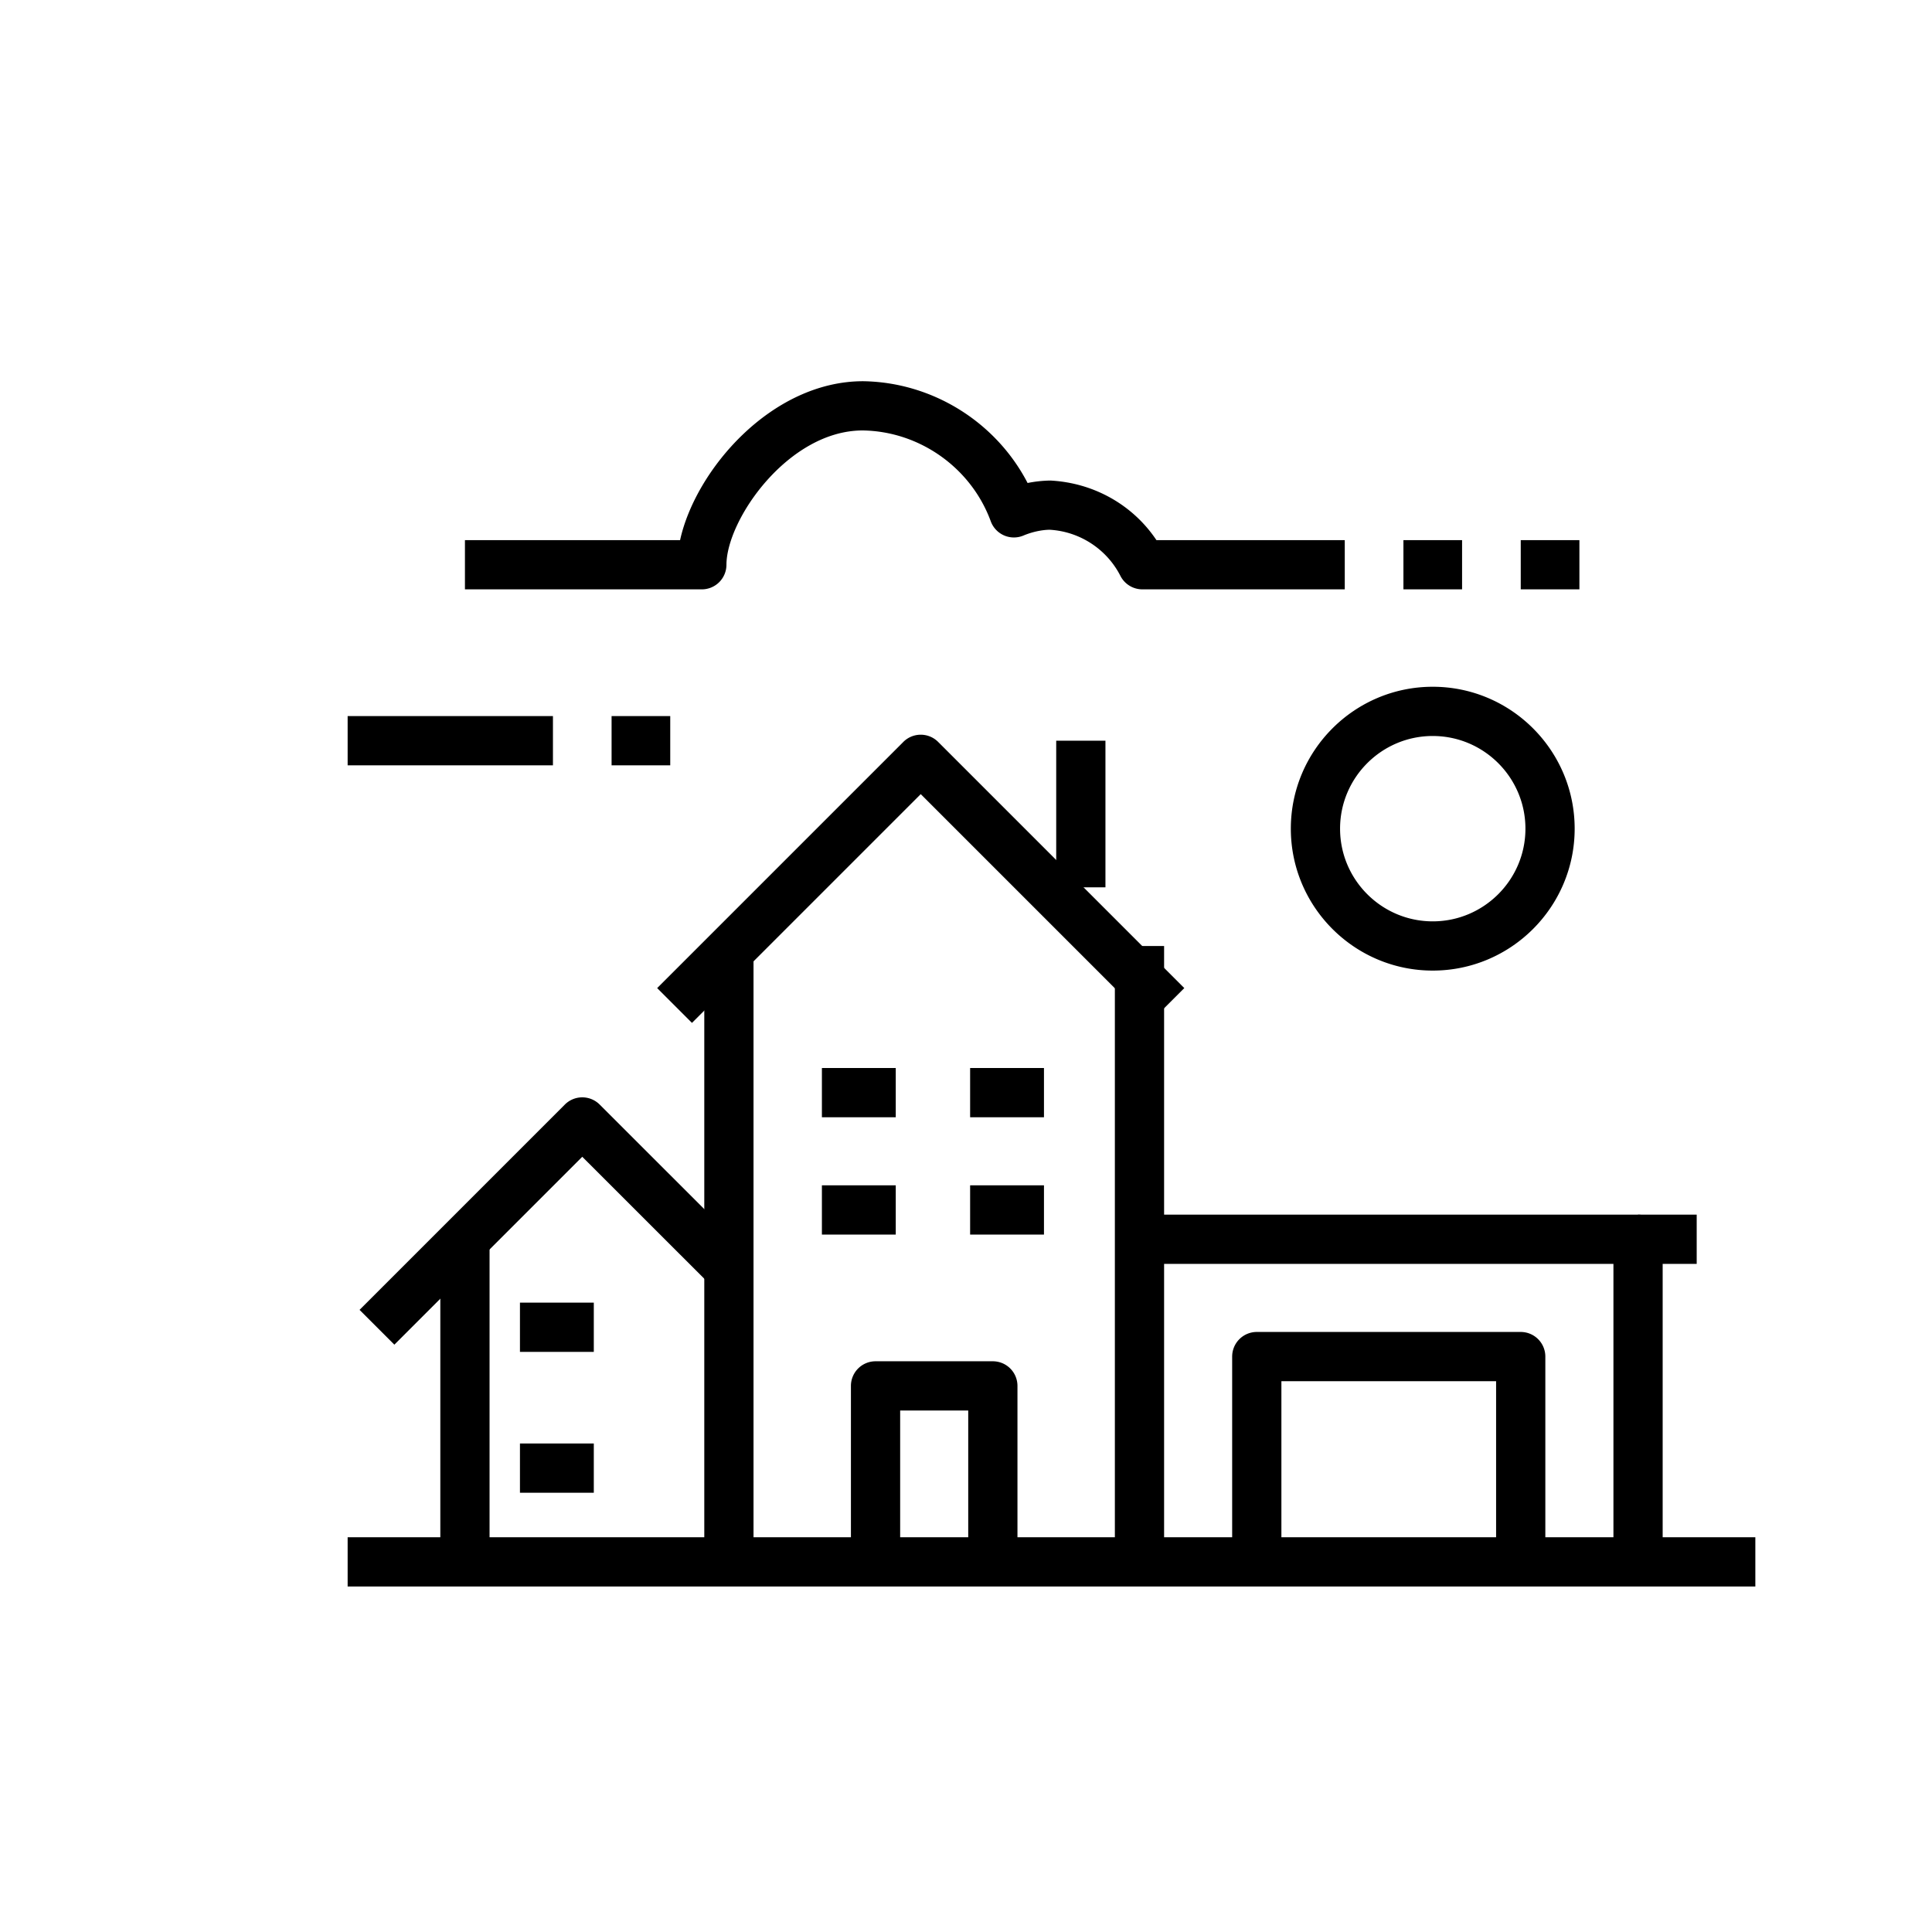
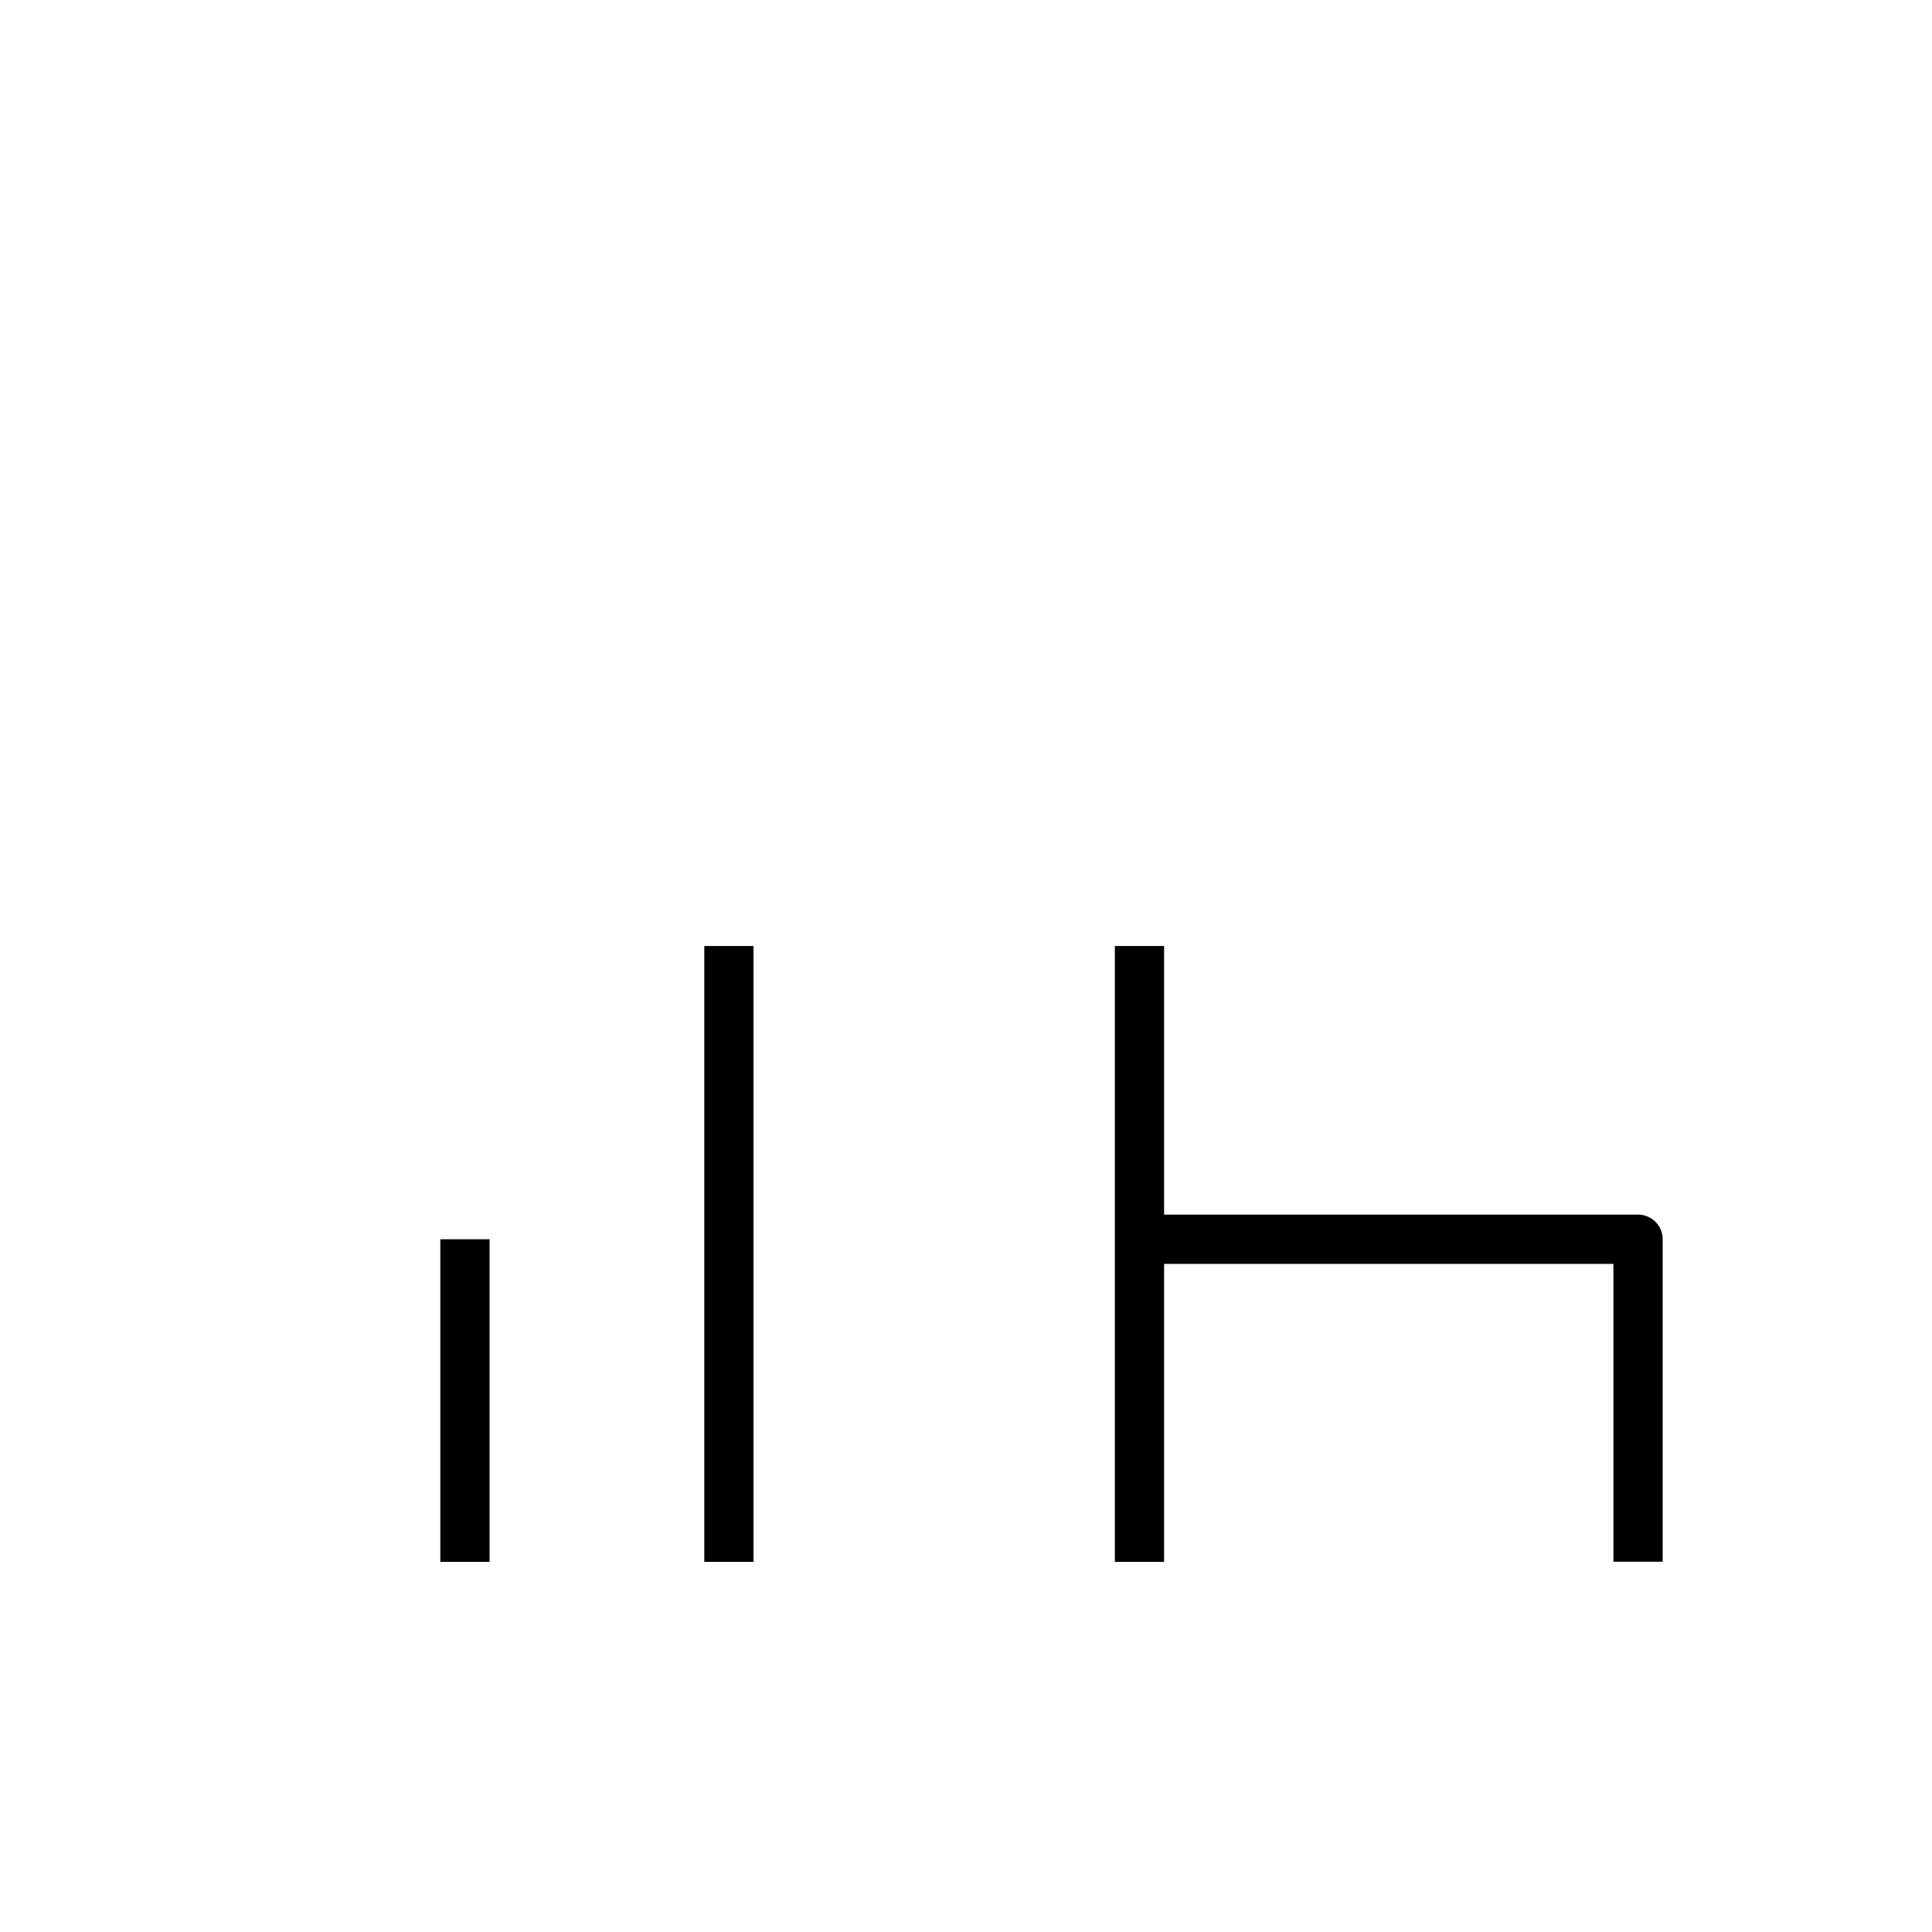
<svg xmlns="http://www.w3.org/2000/svg" viewBox="0 0 512 512">
  <path d="M295.451 250.698h13.047v163.216h-13.047zm-108.808 0h13.047v163.216h-13.047zm-69.953 77.723h13.047v85.492H116.69z" />
  <path d="M440.623 413.875h-13.047v-78.937H301.974v-13.047H434.1a6.524 6.524 0 0 1 6.524 6.524v85.46Z" />
-   <path d="M409.53 413.913h-13.047v-47.882h-56.899v47.882h-13.047v-54.406a6.524 6.524 0 0 1 6.524-6.524h69.946a6.524 6.524 0 0 1 6.523 6.524v54.406Zm24.569-92.016h15.545v13.047h-15.545zm-164.461 92.01h-13.047V373.8h-18.04v40.107h-13.046v-46.63a6.524 6.524 0 0 1 6.523-6.524h31.086a6.524 6.524 0 0 1 6.524 6.523v46.631Zm-51.825-130.871h19.571v13.047h-19.571zm39.279 0h19.571v13.047h-19.571zm-39.279 31.086h19.571v13.047h-19.571zm-80.02 31.092h19.571v13.047h-19.571zm0 37.33h19.571v13.047h-19.571zm119.299-68.422h19.571v13.047h-19.571zm47.538-43.044-60.625-60.624-60.624 60.624-9.225-9.225 65.237-65.237a6.521 6.521 0 0 1 9.225 0l65.236 65.237-9.225 9.225Z" />
-   <path d="m104.511 356.35-9.225-9.224 54.406-54.407a6.525 6.525 0 0 1 9.224-.003l38.88 38.858-9.221 9.232-34.269-34.25-49.795 49.794Zm-12.383 51.04h373.056v13.047H92.128zm264.248-251.206h-53.637a6.527 6.527 0 0 1-5.813-3.561c-3.625-7.116-10.83-11.805-18.8-12.235-2.097.044-4.573.56-6.918 1.542a6.514 6.514 0 0 1-5.126-.042 6.53 6.53 0 0 1-3.516-3.733c-5.198-14.178-18.836-23.855-33.935-24.082-19.673 0-36.086 23.572-36.116 35.603a6.525 6.525 0 0 1-6.524 6.508h-62.777v-13.047h57.015c4.101-18.686 24.293-42.11 48.5-42.11 18.47.273 35.263 10.887 43.594 26.973a32.902 32.902 0 0 1 6.062-.65c11.614.615 21.916 6.556 28.08 15.787h49.911v13.047ZM92.128 189.768h54.408v13.047H92.128zm69.948 0h15.545v13.047h-15.545zm209.846-46.631h15.545v13.047h-15.545zm31.091 0h15.546v13.047h-15.546zm-23.322 114.078c-20.736 0-37.608-16.87-37.608-37.607s16.872-37.61 37.608-37.61c20.739 0 37.61 16.873 37.61 37.61s-16.871 37.607-37.61 37.607Zm0-62.17c-13.542 0-24.56 11.02-24.56 24.563 0 13.541 11.018 24.56 24.56 24.56 13.545 0 24.563-11.019 24.563-24.56 0-13.544-11.018-24.562-24.563-24.562Zm-99.785 1.246h13.047v38.862h-13.047z" />
</svg>